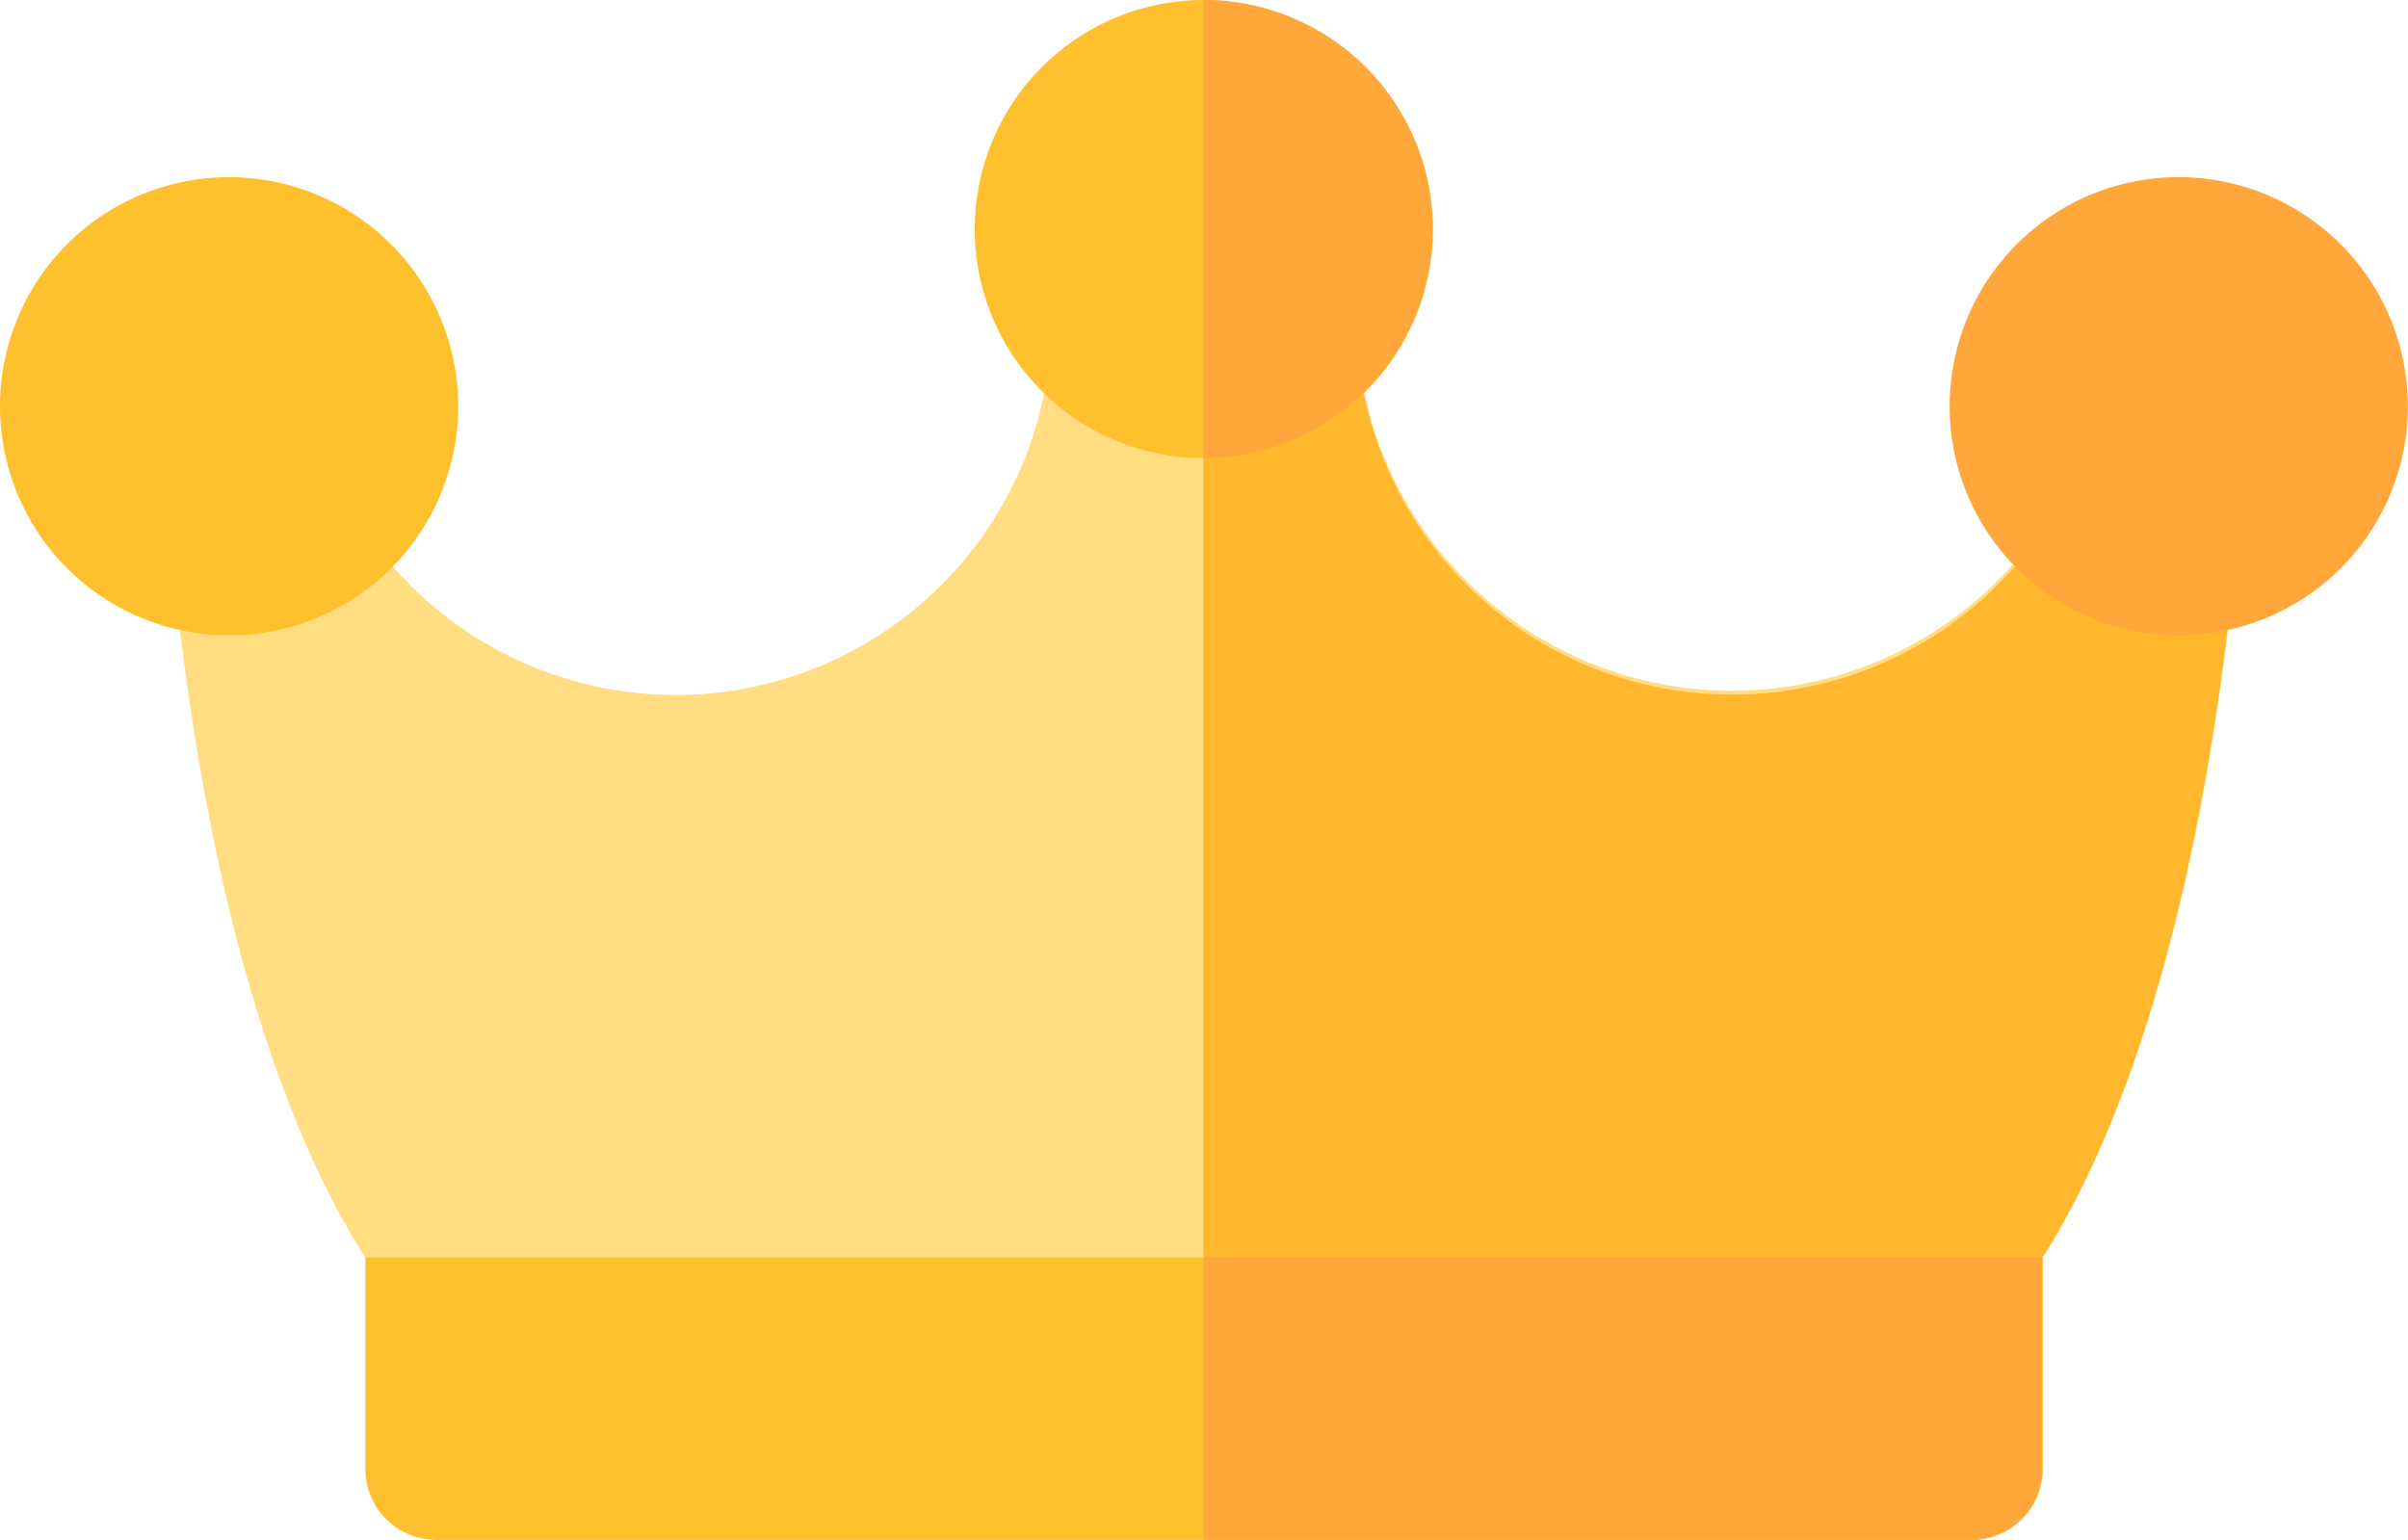
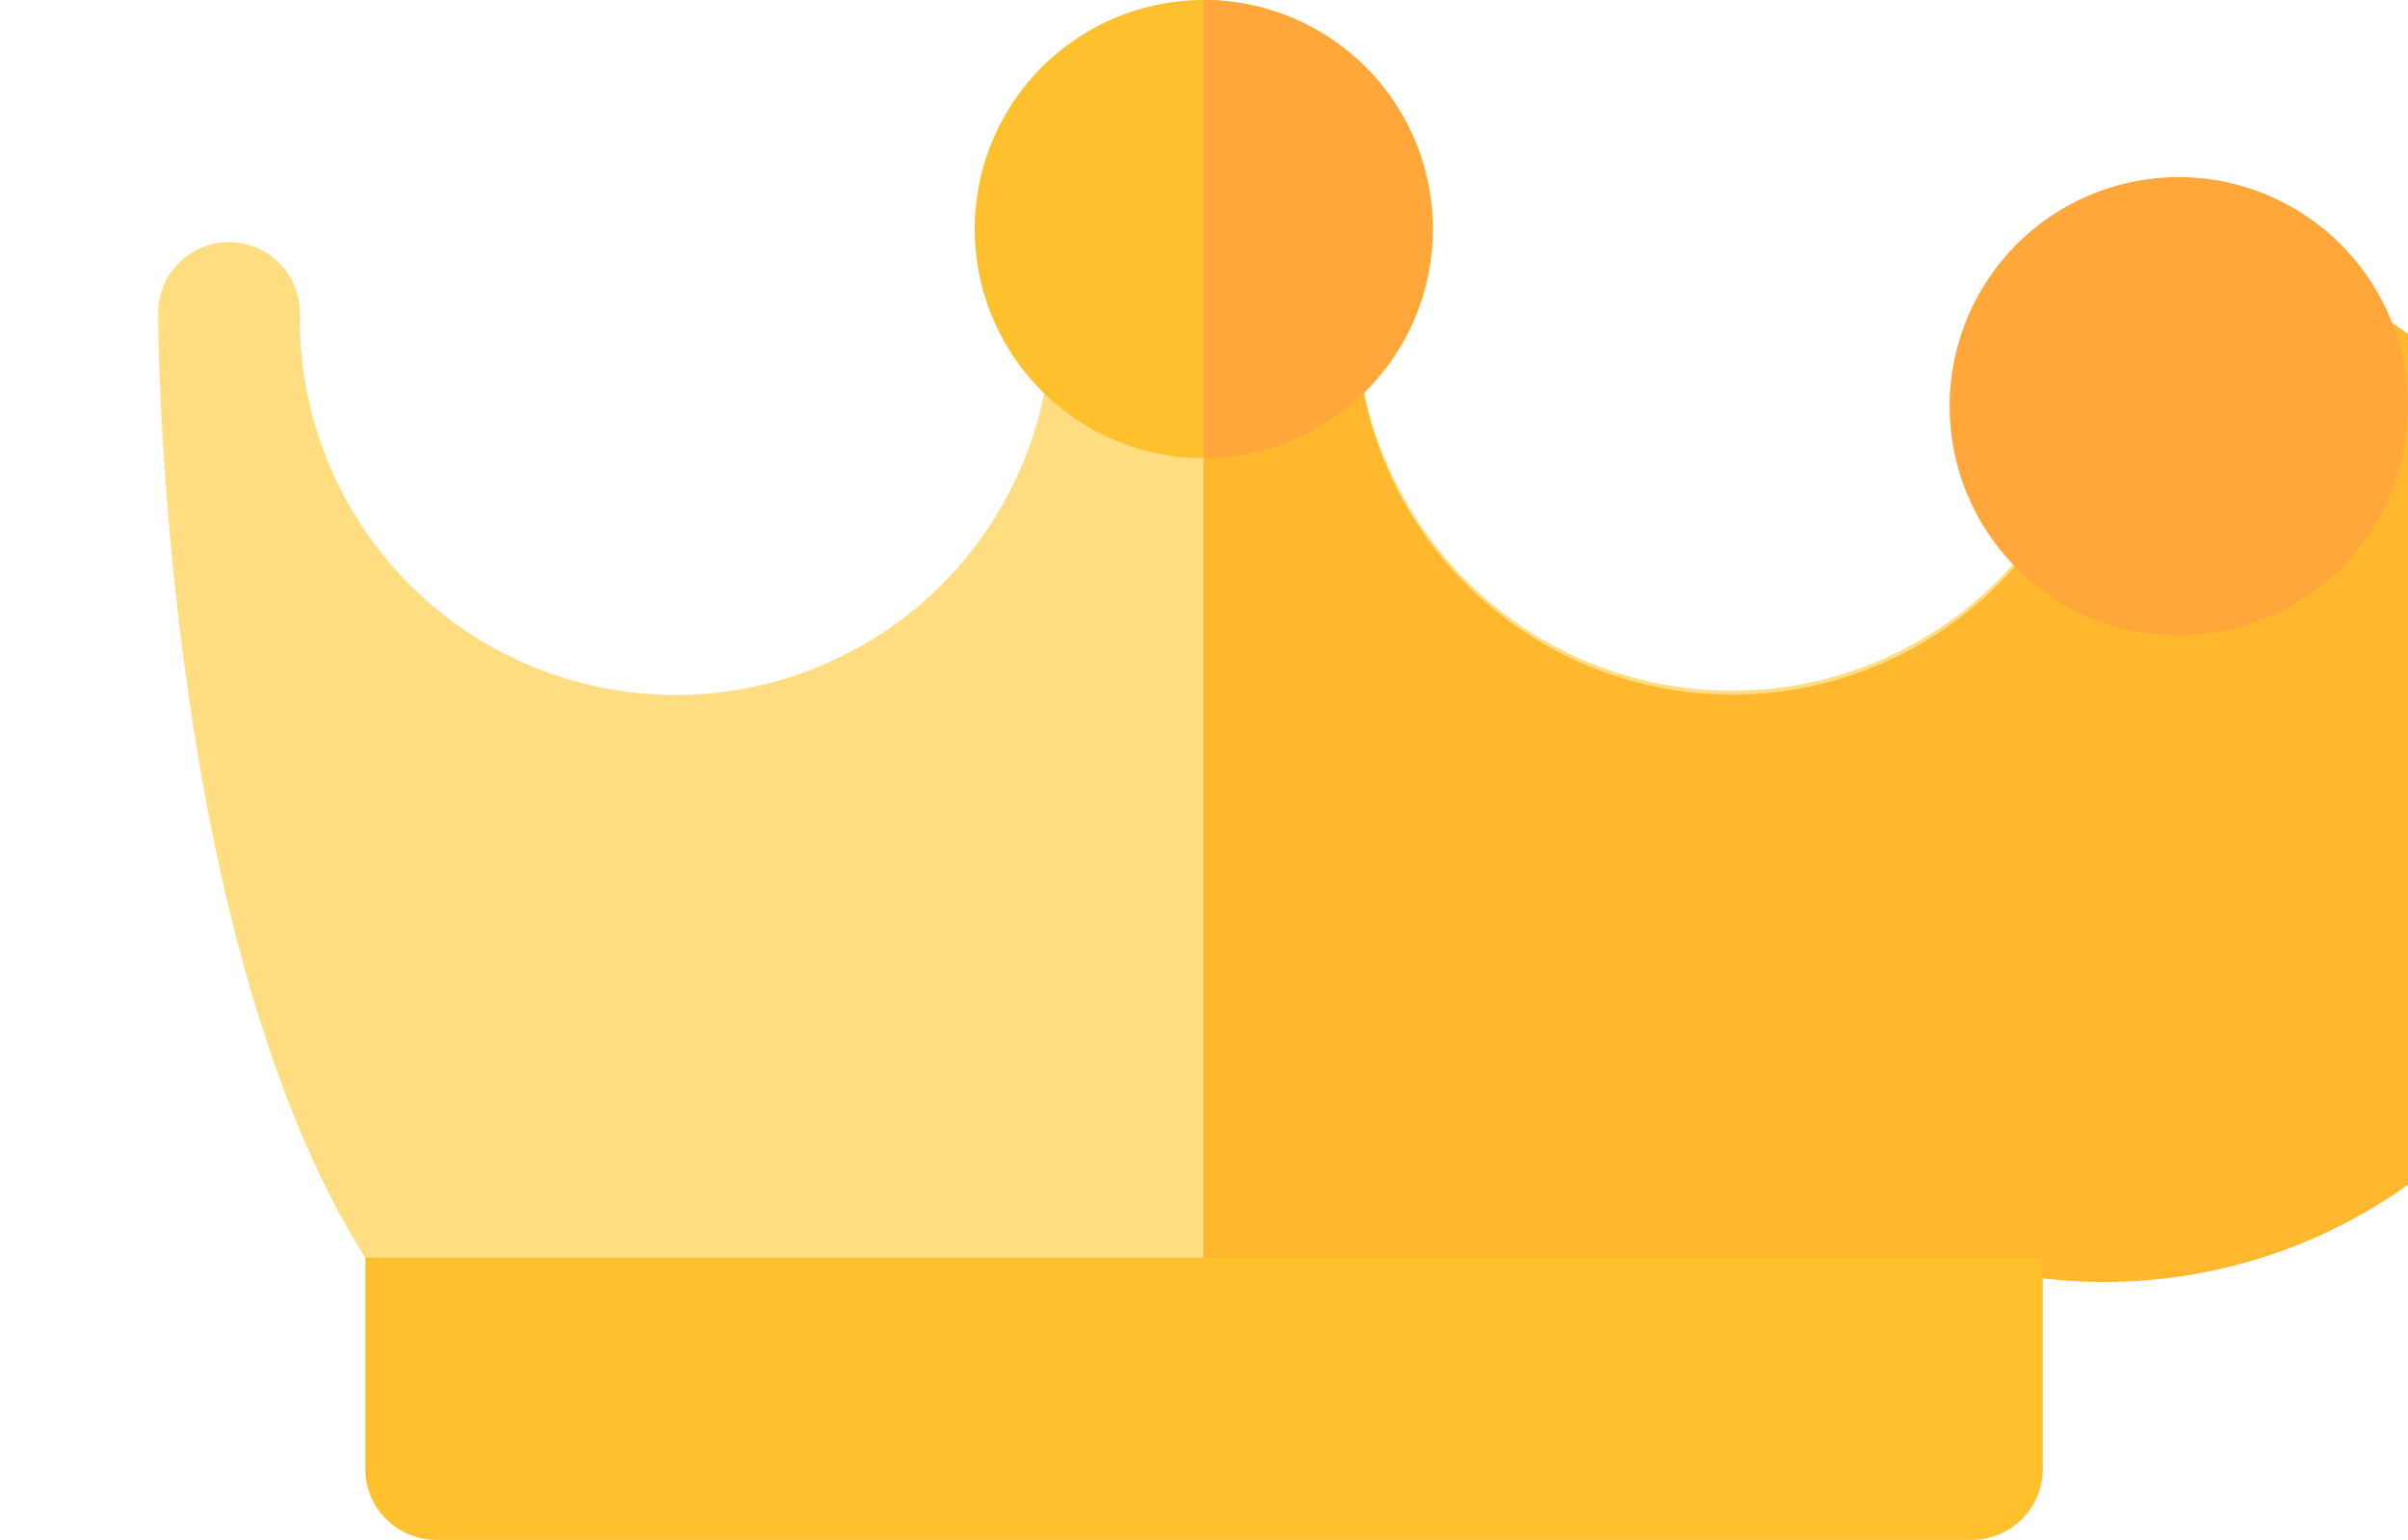
<svg xmlns="http://www.w3.org/2000/svg" width="18.54" height="11.857" viewBox="0 0 18.54 11.857">
  <defs>
    <style>.a{fill:#ffdd80;}.b{fill:#ffb72e;}.c{fill:#ffc02e;}.d{fill:#ffa73b;}</style>
  </defs>
  <path class="a" d="M47.6,59.652H35.777a.546.546,0,0,1-.451-.238c-1.56-2.287-1.68-6.688-1.689-7.341,0-.026,0-.051,0-.077a.546.546,0,0,1,.545-.546h0a.546.546,0,0,1,.546.544s0,.036,0,.093A2.893,2.893,0,0,0,40.515,52a.546.546,0,0,1,.546-.546h1.254a.546.546,0,0,1,.546.546,2.893,2.893,0,0,0,5.785.087c0-.055,0-.085,0-.089a.546.546,0,0,1,.546-.544h0A.546.546,0,0,1,49.74,52c0,.026,0,.052,0,.077-.009.653-.129,5.053-1.689,7.341A.546.546,0,0,1,47.6,59.652Zm0,0" transform="translate(-32.419 -49.586)" />
-   <path class="b" d="M263.51,51.449h0a.546.546,0,0,0-.546.544s0,.034,0,.089A2.893,2.893,0,0,1,257.177,52a.546.546,0,0,0-.546-.546H256v8.2h5.911a.546.546,0,0,0,.451-.238c1.56-2.287,1.68-6.688,1.689-7.341,0-.026,0-.051,0-.077A.546.546,0,0,0,263.51,51.449Zm0,0" transform="translate(-246.734 -49.586)" />
+   <path class="b" d="M263.51,51.449h0a.546.546,0,0,0-.546.544s0,.034,0,.089A2.893,2.893,0,0,1,257.177,52a.546.546,0,0,0-.546-.546H256v8.2h5.911a.546.546,0,0,0,.451-.238A.546.546,0,0,0,263.51,51.449Zm0,0" transform="translate(-246.734 -49.586)" />
  <path class="c" d="M209.045,0a1.764,1.764,0,1,0,1.764,1.764A1.766,1.766,0,0,0,209.045,0Zm0,0" transform="translate(-199.776)" />
  <path class="d" d="M256,0V3.528A1.764,1.764,0,0,0,256,0Zm0,0" transform="translate(-246.734)" />
-   <path class="c" d="M1.764,37.6a1.764,1.764,0,1,0,1.764,1.764A1.766,1.766,0,0,0,1.764,37.6Zm0,0" transform="translate(0 -36.236)" />
  <path class="d" d="M416.33,37.6a1.764,1.764,0,1,0,1.764,1.764A1.766,1.766,0,0,0,416.33,37.6Zm0,0" transform="translate(-399.555 -36.236)" />
  <path class="c" d="M90.041,269.573H78.218a.546.546,0,0,1-.546-.546V267.4H90.587v1.628A.546.546,0,0,1,90.041,269.573Zm0,0" transform="translate(-74.859 -257.716)" />
-   <path class="d" d="M256,269.573h5.911a.546.546,0,0,0,.546-.546V267.4H256Zm0,0" transform="translate(-246.734 -257.716)" />
</svg>